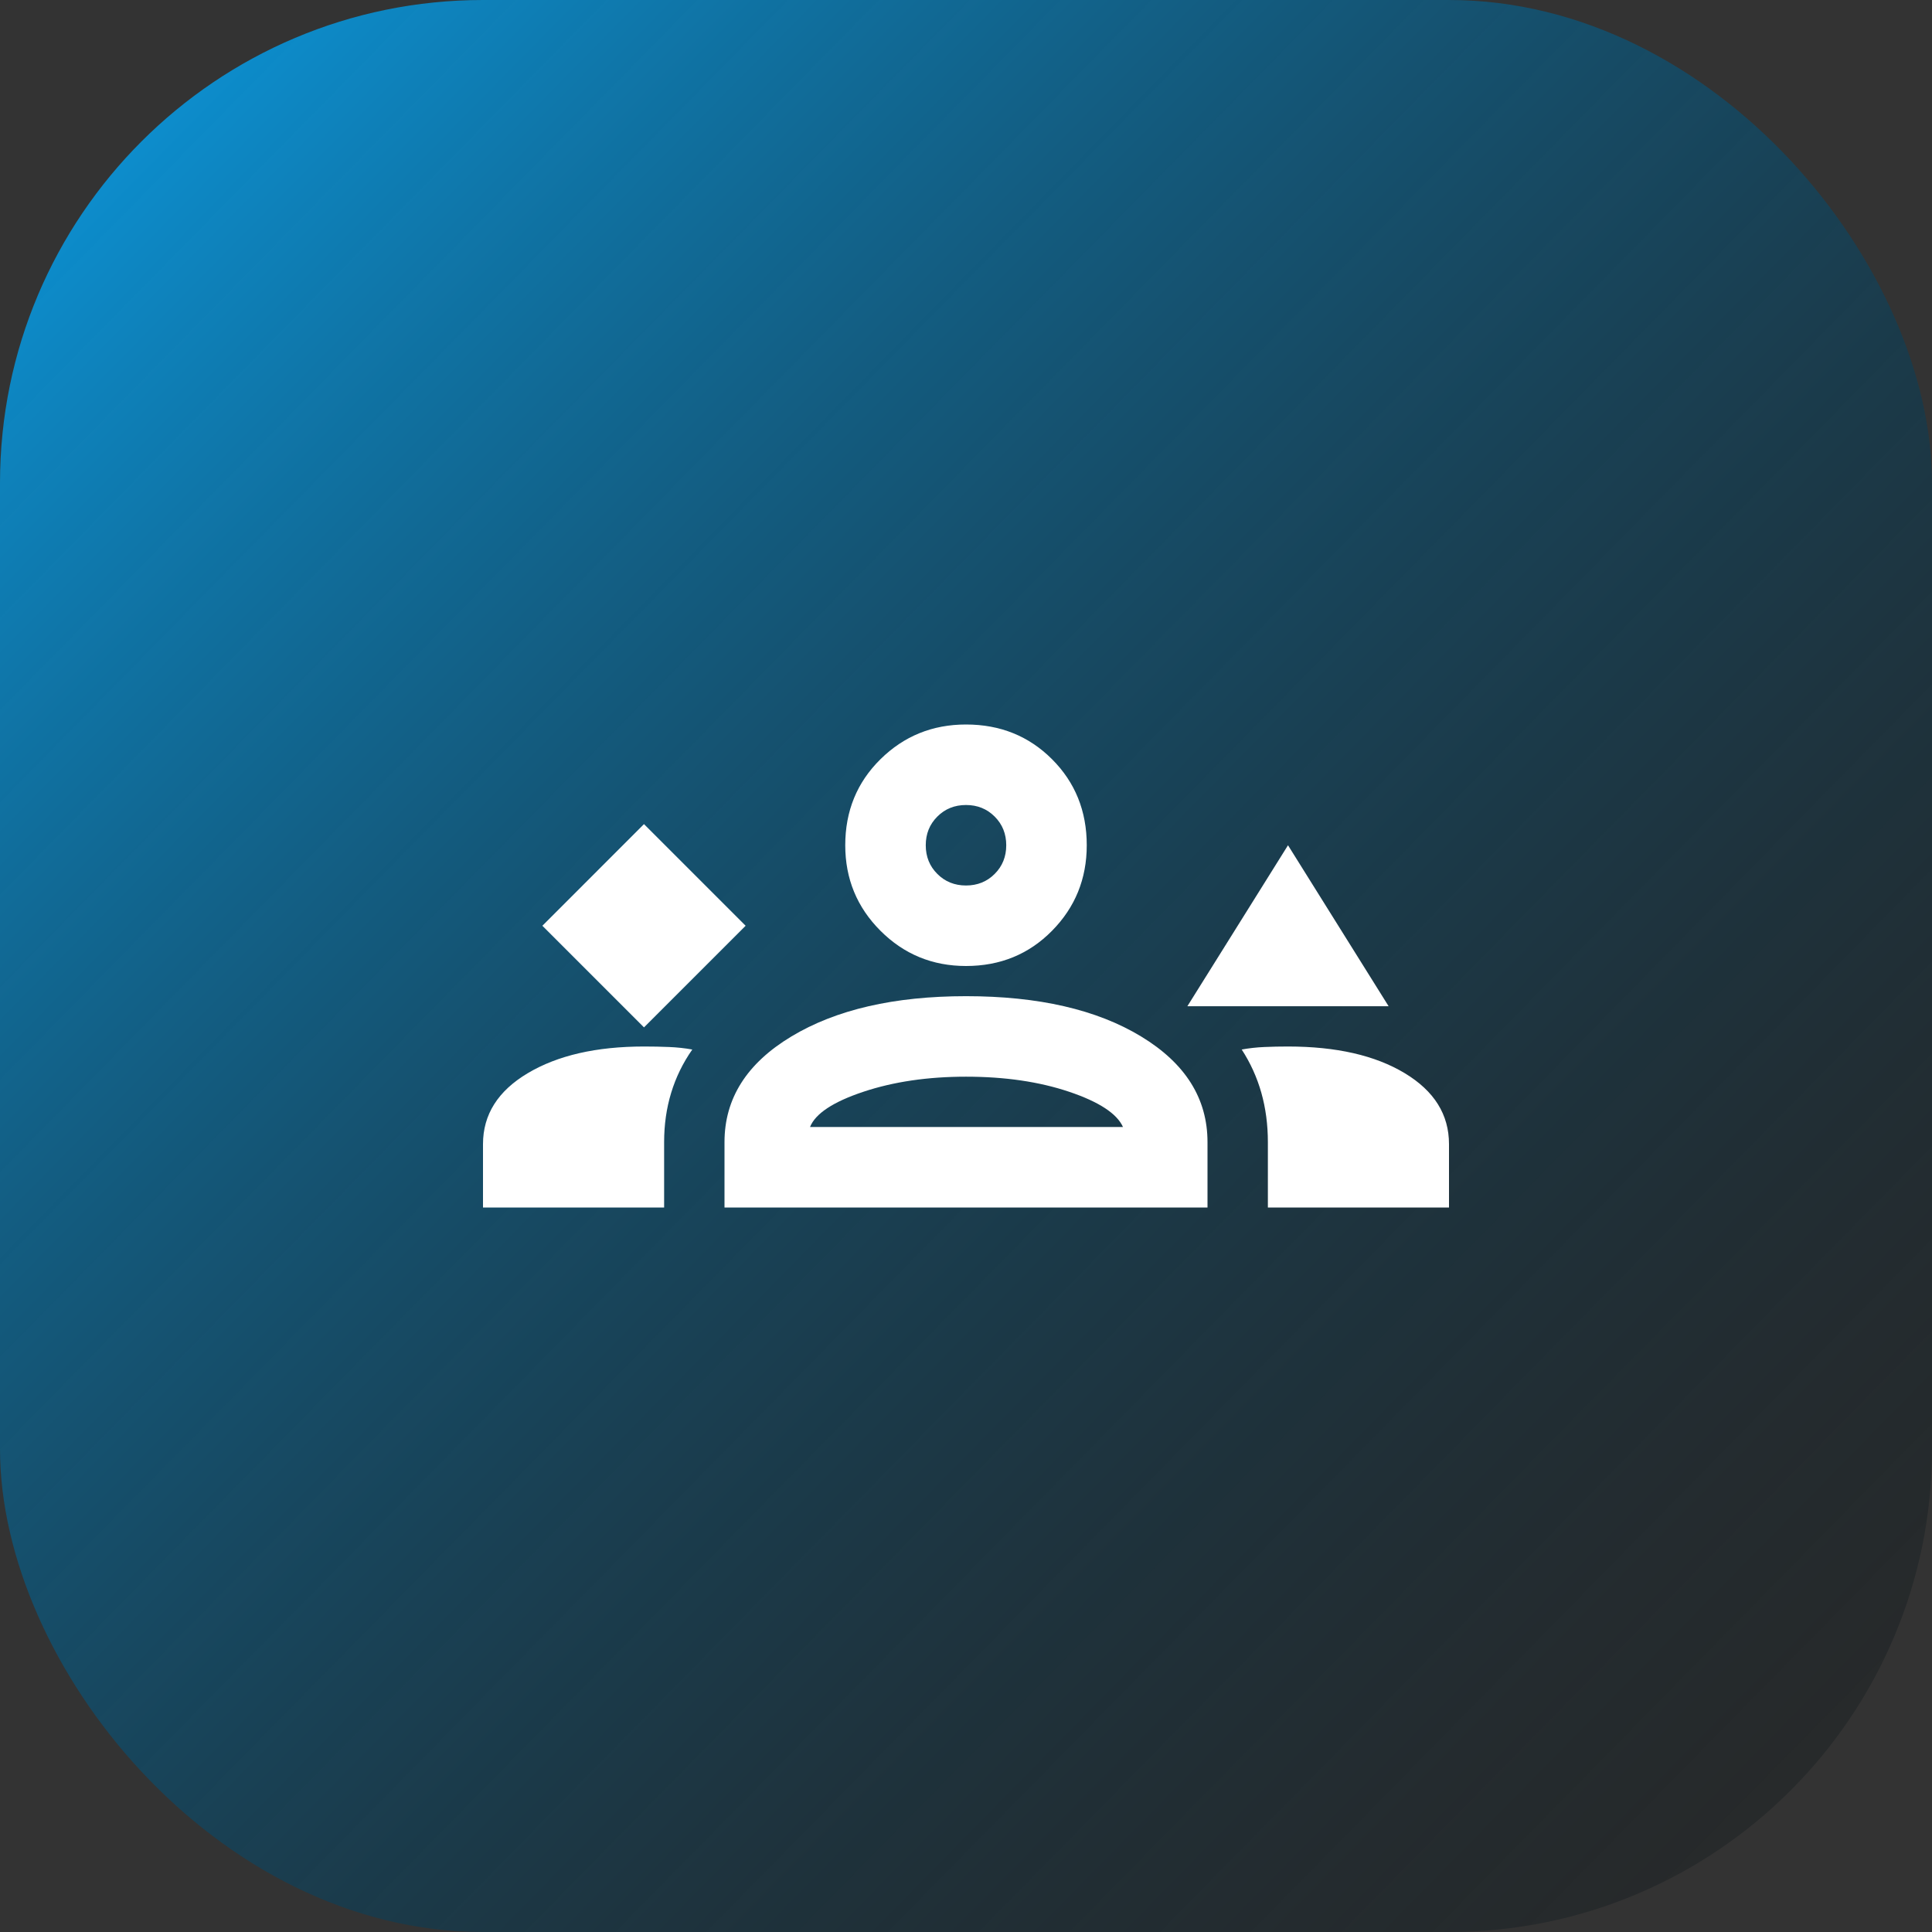
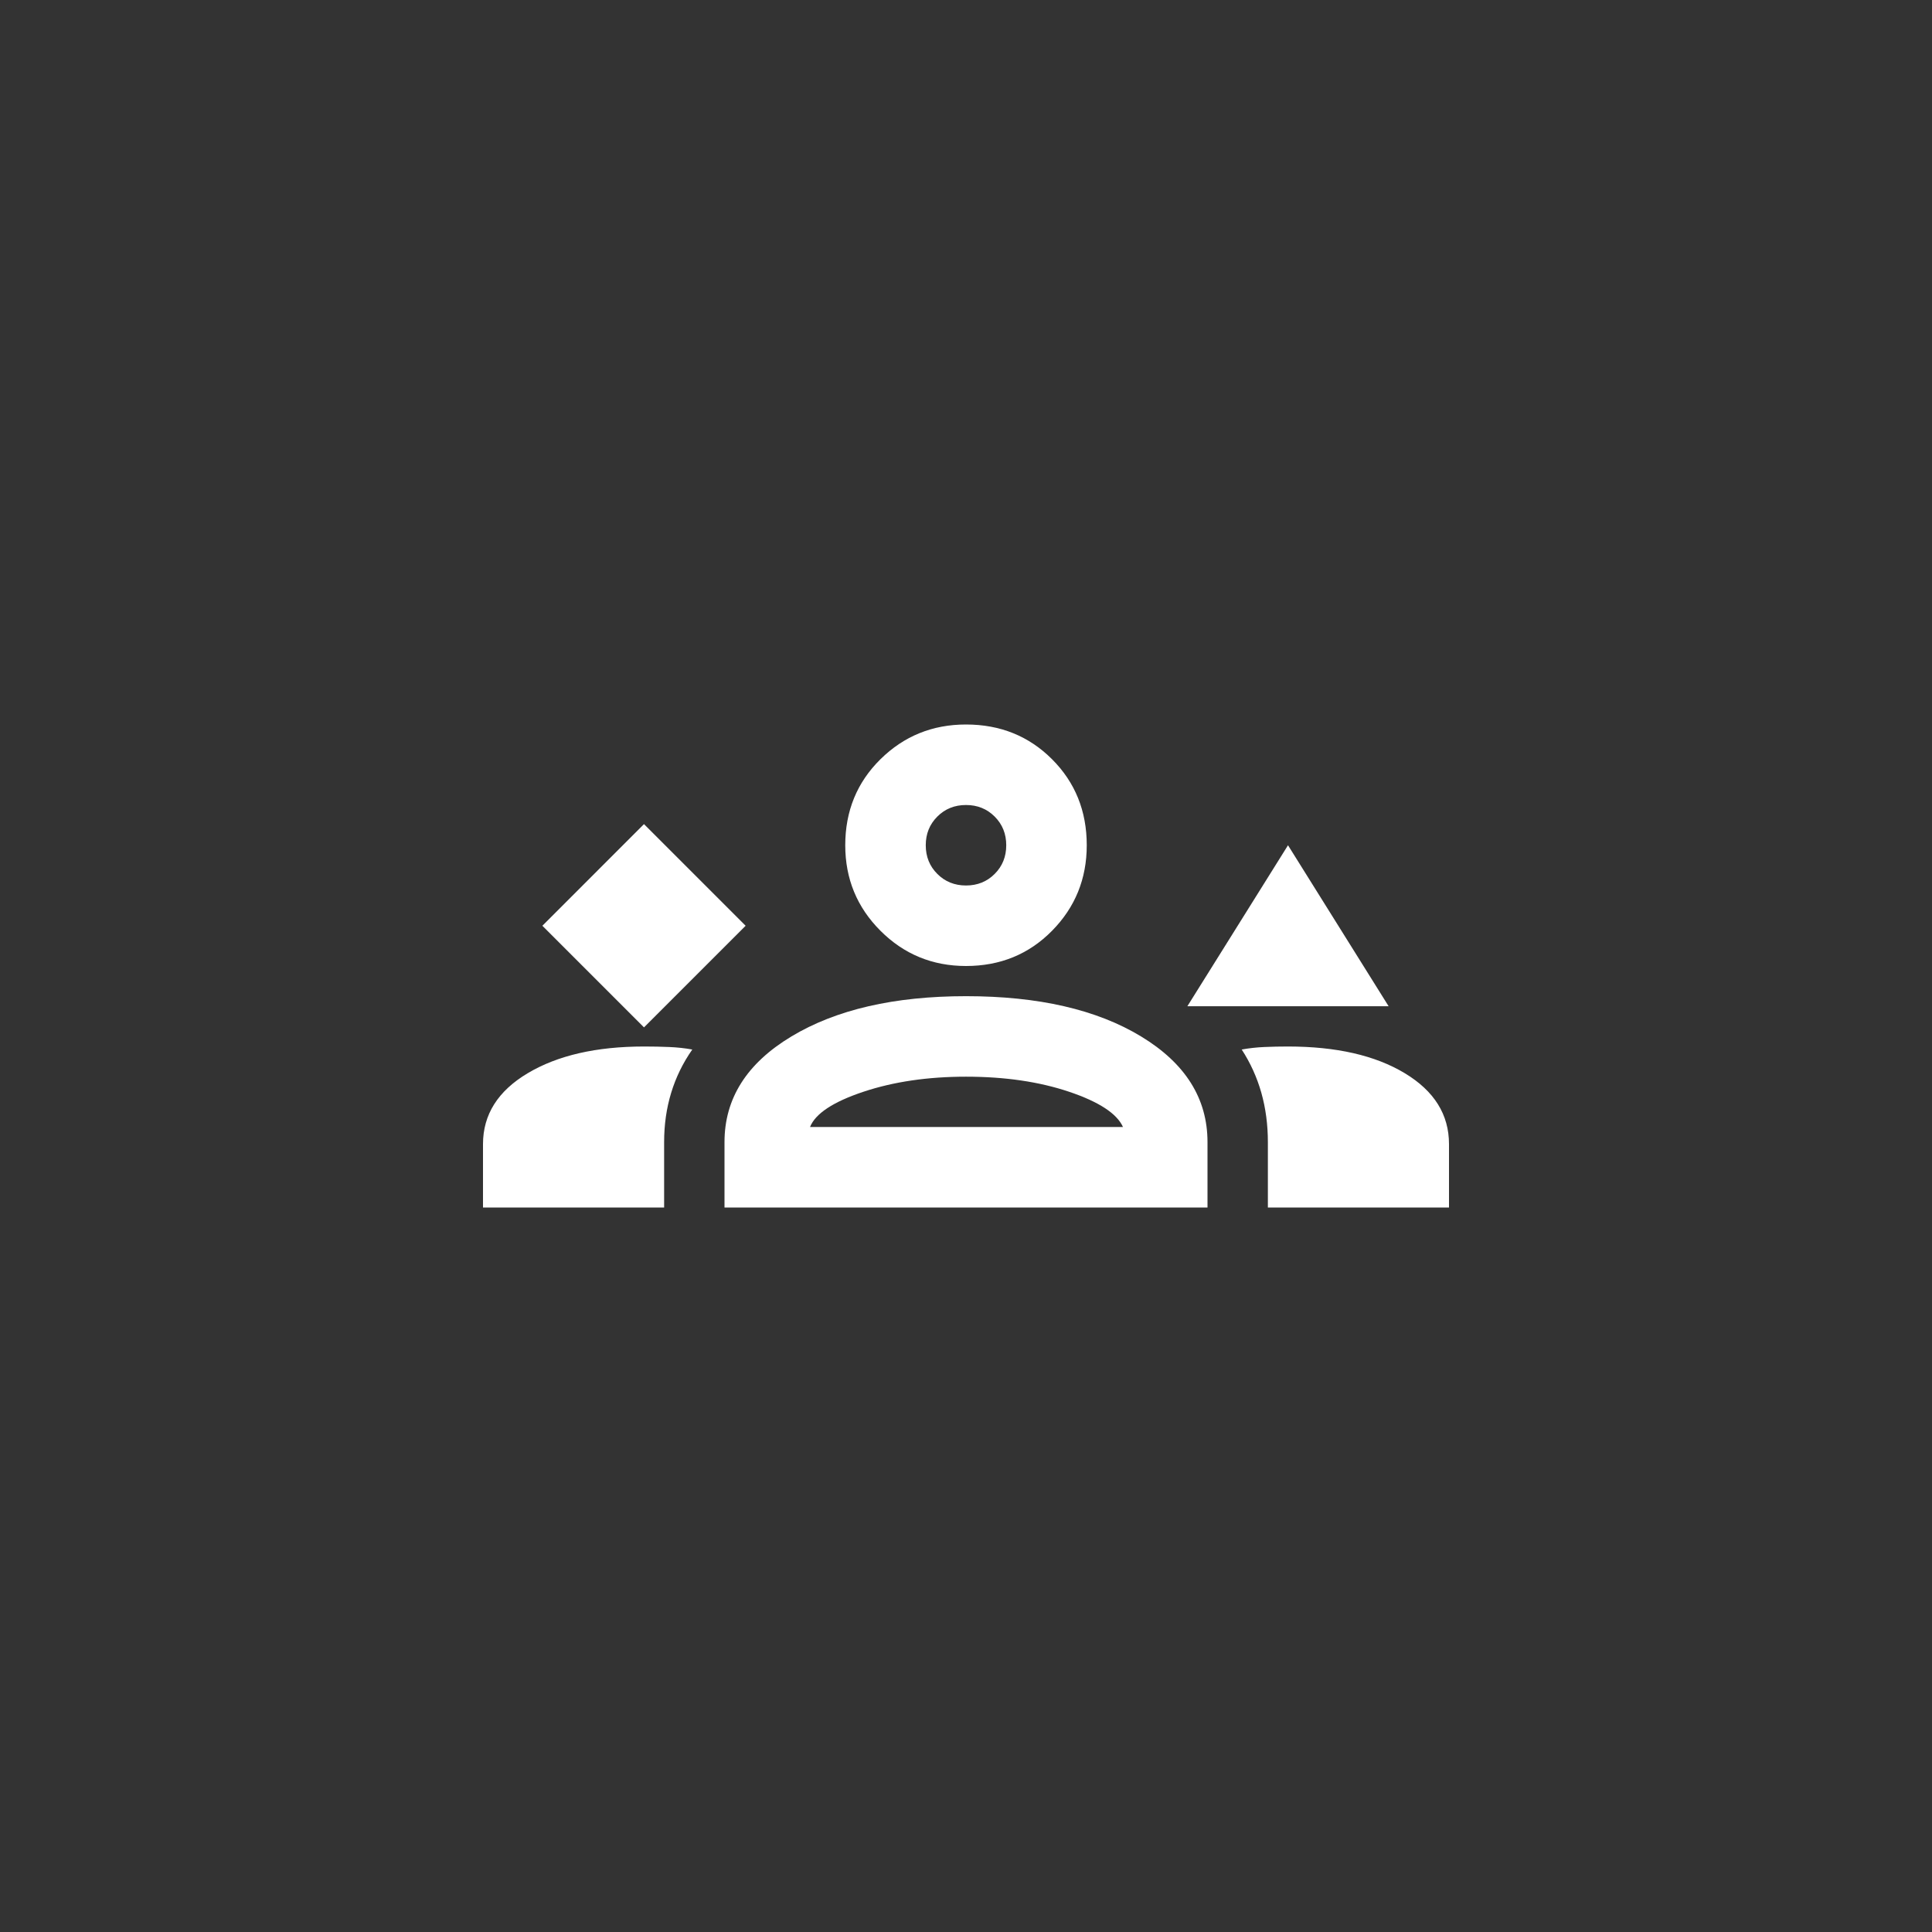
<svg xmlns="http://www.w3.org/2000/svg" width="100" height="100" viewBox="0 0 100 100" fill="none">
  <rect x="0" y="0" width="100" height="100" fill="#333333" stroke="none" />
-   <rect width="100" height="100" rx="25" fill="url(#paint0_linear_561_3151)" />
  <path d="M33.333 53.177L38.594 47.917L33.333 42.656L28.073 47.917L33.333 53.177ZM61.458 52.083L66.667 43.75L71.875 52.083H61.458ZM50 50C48.264 50 46.788 49.392 45.573 48.177C44.358 46.962 43.75 45.486 43.75 43.75C43.75 41.979 44.358 40.495 45.573 39.297C46.788 38.099 48.264 37.5 50 37.5C51.771 37.5 53.255 38.099 54.453 39.297C55.651 40.495 56.25 41.979 56.25 43.75C56.25 45.486 55.651 46.962 54.453 48.177C53.255 49.392 51.771 50 50 50ZM50 41.667C49.41 41.667 48.915 41.866 48.516 42.266C48.116 42.665 47.917 43.16 47.917 43.75C47.917 44.34 48.116 44.835 48.516 45.234C48.915 45.634 49.41 45.833 50 45.833C50.59 45.833 51.085 45.634 51.484 45.234C51.884 44.835 52.083 44.34 52.083 43.75C52.083 43.16 51.884 42.665 51.484 42.266C51.085 41.866 50.59 41.667 50 41.667ZM25 62.5V59.219C25 57.691 25.773 56.467 27.318 55.547C28.863 54.627 30.868 54.167 33.333 54.167C33.785 54.167 34.219 54.175 34.635 54.193C35.052 54.21 35.451 54.254 35.833 54.323C35.347 55.017 34.983 55.764 34.74 56.562C34.496 57.361 34.375 58.212 34.375 59.115V62.5H25ZM37.5 62.5V59.115C37.5 56.858 38.654 55.035 40.964 53.646C43.273 52.257 46.285 51.562 50 51.562C53.75 51.562 56.771 52.257 59.062 53.646C61.354 55.035 62.5 56.858 62.5 59.115V62.5H37.5ZM66.667 54.167C69.167 54.167 71.181 54.627 72.708 55.547C74.236 56.467 75 57.691 75 59.219V62.5H65.625V59.115C65.625 58.212 65.512 57.361 65.287 56.562C65.061 55.764 64.722 55.017 64.271 54.323C64.653 54.254 65.043 54.21 65.443 54.193C65.842 54.175 66.25 54.167 66.667 54.167ZM50 55.729C48.021 55.729 46.25 55.99 44.688 56.51C43.125 57.031 42.205 57.639 41.927 58.333H58.125C57.812 57.639 56.884 57.031 55.339 56.51C53.793 55.99 52.014 55.729 50 55.729Z" fill="white" />
  <defs>
    <linearGradient id="paint0_linear_561_3151" x1="100" y1="99.116" x2="4.88693e-06" y2="0.884" gradientUnits="userSpaceOnUse">
      <stop stop-opacity="0.18" />
      <stop offset="1" stop-color="#0B9DE5" />
    </linearGradient>
  </defs>
</svg>